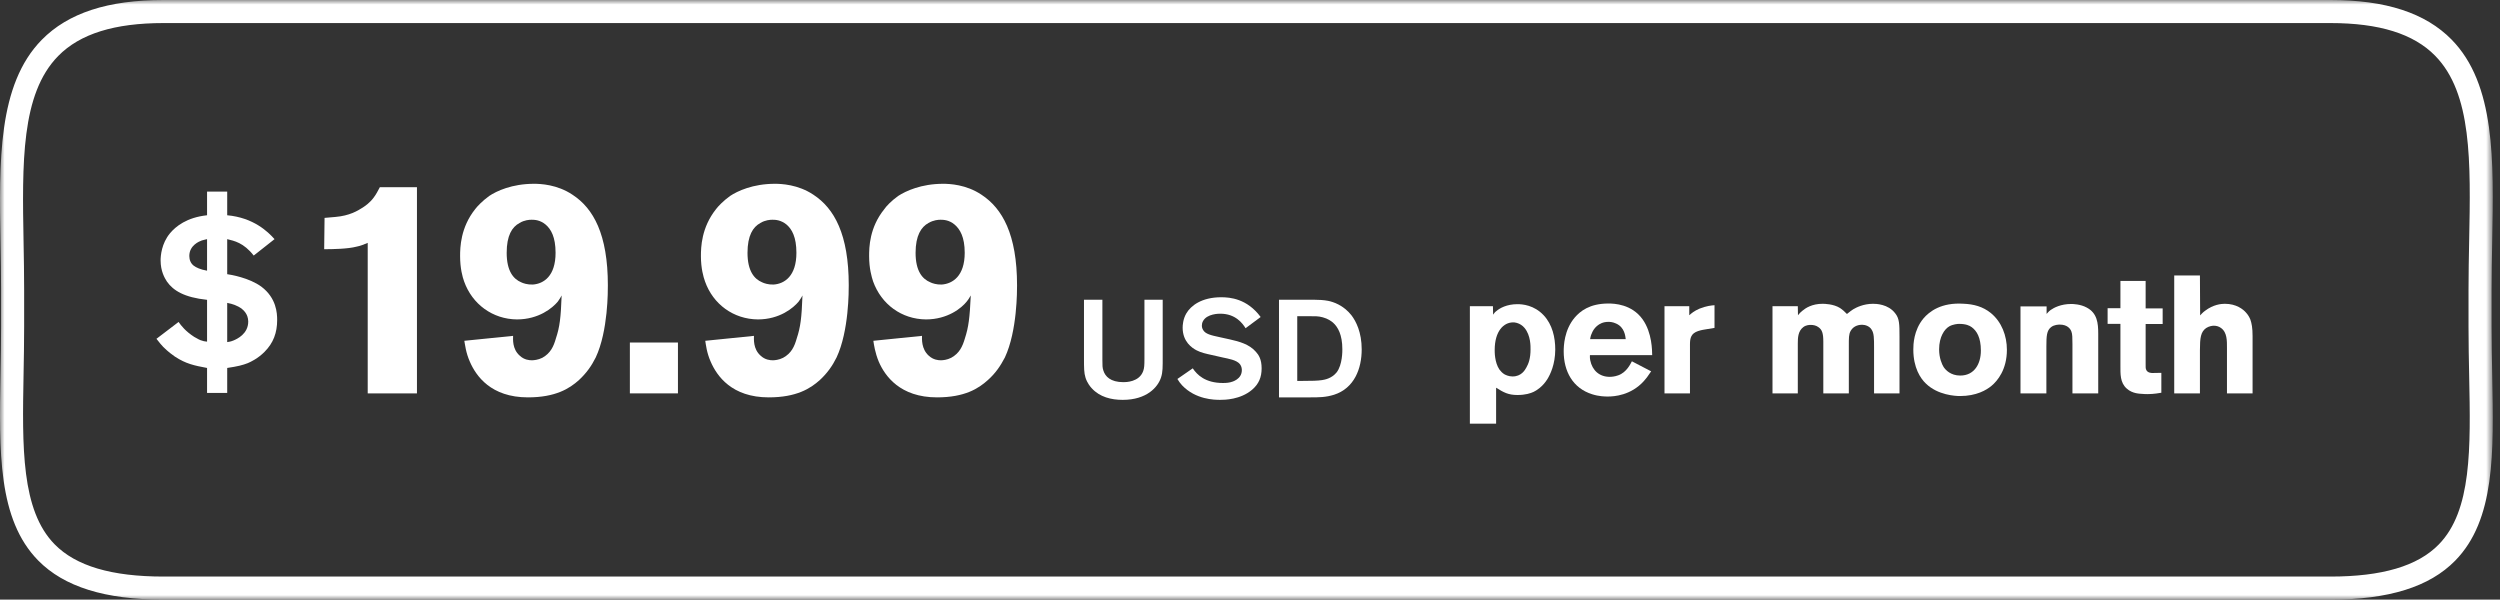
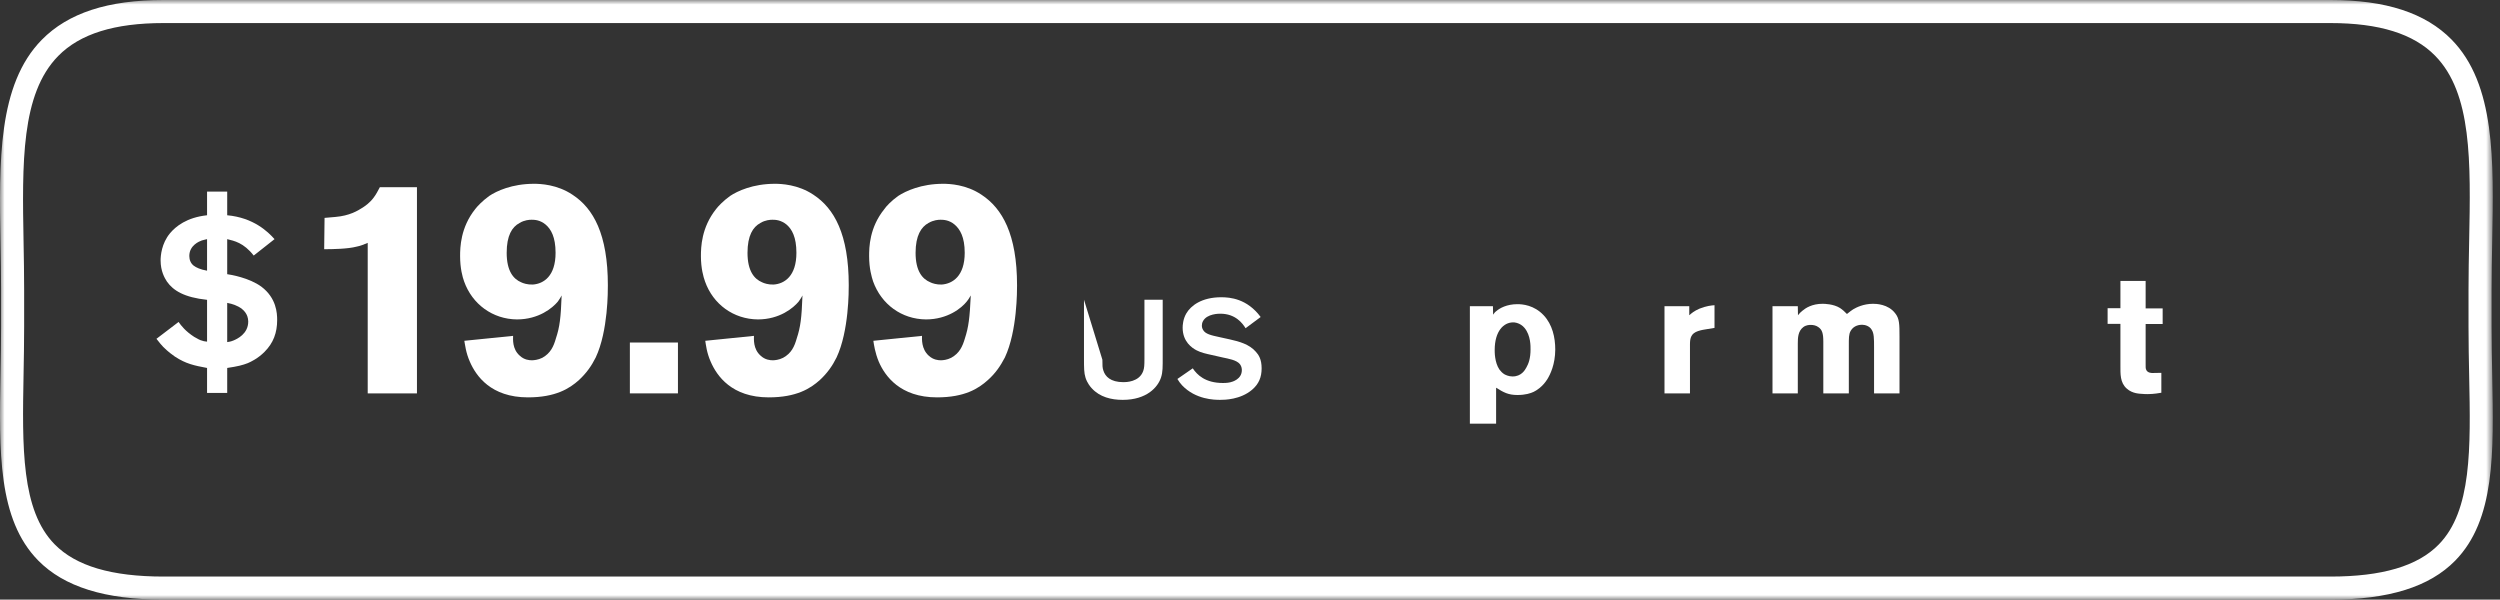
<svg xmlns="http://www.w3.org/2000/svg" xmlns:xlink="http://www.w3.org/1999/xlink" width="271px" height="65px" viewBox="0 0 271 65" version="1.1">
  <rect x="0" y="0" width="271" height="65" fill="#333333" stroke="none" />
  <title>publisher-price</title>
  <desc>Created with Sketch.</desc>
  <defs>
    <polygon id="path-1" points="0 65 270.221 65 270.221 0 0 0" />
    <polygon id="path-3" points="0 65 270.221 65 270.221 0 0 0" />
    <polygon id="path-5" points="0 65 270.221 65 270.221 0 0 0" />
    <polygon id="path-7" points="0 65 270.221 65 270.221 0 0 0" />
    <polygon id="path-9" points="0 65 270.221 65 270.221 0 0 0" />
    <polygon id="path-11" points="0 65 270.221 65 270.221 0 0 0" />
    <polygon id="path-13" points="0 65 270.221 65 270.221 0 0 0" />
-     <polygon id="path-15" points="0 65 270.221 65 270.221 0 0 0" />
    <polygon id="path-17" points="0 65 270.221 65 270.221 0 0 0" />
    <polygon id="path-19" points="0 65 270.221 65 270.221 0 0 0" />
-     <polygon id="path-21" points="0 65 270.221 65 270.221 0 0 0" />
    <polygon id="path-23" points="0 65 270.221 65 270.221 0 0 0" />
    <polygon id="path-25" points="0 65 270.221 65 270.221 0 0 0" />
    <polygon id="path-27" points="0 65 270.221 65 270.221 0 0 0" />
    <polygon id="path-29" points="0 65 270.221 65 270.221 0 0 0" />
-     <polygon id="path-31" points="0 65 270.221 65 270.221 0 0 0" />
  </defs>
  <g id="Page-1" stroke="none" stroke-width="1" fill="none" fill-rule="evenodd">
    <g id="publisher-price">
      <path d="M39.86,42.642 L39.86,26.326 C39.395,26.516 39.085,26.656 38.632,26.74 C37.717,26.983 36.087,27.014 35.141,27.014 L35.182,23.619 L36.363,23.516 C37.886,23.385 38.755,22.861 39.328,22.494 C39.576,22.328 40.083,21.998 40.517,21.405 C40.81,21.014 40.947,20.71 41.176,20.292 L45.198,20.292 L45.198,42.642 L39.86,42.642 Z" id="Fill-1" fill="#FFFFFF" fill-rule="nonzero" />
      <path d="M59.142,24.34 C58.541,23.846 57.963,23.82 57.631,23.82 C57.387,23.82 56.858,23.846 56.317,24.173 C55.504,24.606 54.924,25.528 54.924,27.405 C54.924,29.387 55.656,30.247 56.497,30.601 C56.698,30.703 57.182,30.87 57.758,30.845 C58.948,30.76 60.224,29.917 60.224,27.405 C60.224,25.692 59.729,24.837 59.142,24.34 M64.576,38.751 C64.119,39.673 63.548,40.467 62.764,41.192 C61.741,42.117 60.224,43.075 57.228,43.075 C53.202,43.075 51.598,40.736 50.938,39.22 C50.491,38.223 50.409,37.333 50.333,36.942 L55.619,36.408 C55.619,36.737 55.504,37.826 56.343,38.558 C56.827,39.016 57.387,39.055 57.664,39.055 C57.841,39.055 58.329,39.016 58.784,38.787 C59.676,38.291 60.009,37.567 60.262,36.677 C60.673,35.45 60.793,34.46 60.882,32.026 C60.697,32.385 60.551,32.55 60.468,32.691 C59.897,33.38 58.412,34.625 56.036,34.625 C53.407,34.601 51.191,32.981 50.311,30.512 C50.132,30.017 49.876,29.085 49.876,27.766 C49.876,26.821 49.913,24.671 51.516,22.661 C51.722,22.385 52.293,21.772 53.034,21.241 C53.821,20.71 55.504,19.923 57.882,19.923 C58.578,19.923 60.391,19.988 62.069,21.115 C64.324,22.593 65.892,25.395 65.892,30.928 C65.892,31.43 65.931,35.88 64.576,38.751" id="Fill-3" fill="#FFFFFF" fill-rule="nonzero" />
      <g id="Fill-5-Clipped">
        <mask id="mask-2" fill="white">
          <use xlink:href="#path-1" />
        </mask>
        <g id="path-1" />
        <polygon id="Fill-5" fill="#FFFFFF" fill-rule="nonzero" mask="url(#mask-2)" points="68.278 42.642 73.489 42.642 73.489 37.129 68.278 37.129" />
      </g>
      <g id="Fill-7-Clipped">
        <mask id="mask-4" fill="white">
          <use xlink:href="#path-3" />
        </mask>
        <g id="path-1" />
        <path d="M85.258,24.34 C84.645,23.846 84.066,23.82 83.739,23.82 C83.499,23.82 82.963,23.846 82.424,24.173 C81.62,24.606 81.03,25.528 81.03,27.405 C81.03,29.387 81.768,30.247 82.611,30.601 C82.814,30.703 83.295,30.87 83.864,30.845 C85.053,30.76 86.331,29.917 86.331,27.405 C86.331,25.692 85.84,24.837 85.258,24.34 M90.683,38.751 C90.229,39.673 89.659,40.467 88.874,41.192 C87.85,42.117 86.331,43.075 83.333,43.075 C79.309,43.075 77.704,40.736 77.045,39.22 C76.599,38.223 76.516,37.333 76.451,36.942 L81.728,36.408 C81.728,36.737 81.62,37.826 82.454,38.558 C82.941,39.016 83.499,39.055 83.779,39.055 C83.965,39.055 84.438,39.016 84.886,38.787 C85.791,38.291 86.116,37.567 86.369,36.677 C86.776,35.45 86.9,34.46 86.988,32.026 C86.808,32.385 86.659,32.55 86.573,32.691 C86,33.38 84.52,34.625 82.154,34.625 C79.51,34.601 77.298,32.981 76.425,30.512 C76.248,30.017 75.98,29.085 75.98,27.766 C75.98,26.821 76.021,24.671 77.624,22.661 C77.828,22.385 78.403,21.772 79.144,21.241 C79.941,20.71 81.62,19.923 83.99,19.923 C84.684,19.923 86.504,19.988 88.184,21.115 C90.433,22.593 92.004,25.395 92.004,30.928 C92.004,31.43 92.035,35.88 90.683,38.751" id="Fill-7" fill="#FFFFFF" fill-rule="nonzero" mask="url(#mask-4)" />
      </g>
      <g id="Fill-8-Clipped">
        <mask id="mask-6" fill="white">
          <use xlink:href="#path-5" />
        </mask>
        <g id="path-1" />
        <path d="M103.475,24.34 C102.887,23.846 102.285,23.82 101.959,23.82 C101.718,23.82 101.212,23.846 100.642,24.173 C99.86,24.606 99.249,25.528 99.249,27.405 C99.249,29.387 99.984,30.247 100.845,30.601 C101.035,30.703 101.547,30.87 102.082,30.845 C103.27,30.76 104.575,29.917 104.575,27.405 C104.575,25.692 104.063,24.837 103.475,24.34 M108.928,38.751 C108.447,39.673 107.905,40.467 107.093,41.192 C106.073,42.117 104.575,43.075 101.572,43.075 C97.552,43.075 95.922,40.736 95.264,39.22 C94.848,38.223 94.73,37.333 94.672,36.942 L99.944,36.408 C99.944,36.737 99.86,37.826 100.678,38.558 C101.174,39.016 101.718,39.055 101.995,39.055 C102.199,39.055 102.653,39.016 103.105,38.787 C104.007,38.291 104.334,37.567 104.597,36.677 C104.995,35.45 105.119,34.46 105.232,32.026 C105.029,32.385 104.908,32.55 104.79,32.691 C104.244,33.38 102.74,34.625 100.375,34.625 C97.73,34.601 95.535,32.981 94.647,30.512 C94.483,30.017 94.213,29.085 94.213,27.766 C94.213,26.821 94.239,24.671 95.867,22.661 C96.045,22.385 96.618,21.772 97.363,21.241 C98.178,20.71 99.86,19.923 102.23,19.923 C102.919,19.923 104.729,19.988 106.405,21.115 C108.647,22.593 110.248,25.395 110.248,30.928 C110.248,31.43 110.279,35.88 108.928,38.751" id="Fill-8" fill="#FFFFFF" fill-rule="nonzero" mask="url(#mask-6)" />
      </g>
      <g id="Fill-9-Clipped">
        <mask id="mask-8" fill="white">
          <use xlink:href="#path-7" />
        </mask>
        <g id="path-1" />
        <path d="M165.256,35.543 C165.041,35.282 164.75,35.097 164.424,35.003 C164.244,34.946 164.099,34.946 164.023,34.946 C163.001,34.946 162.025,35.888 162.025,37.94 C162.025,38.128 162.006,39.276 162.538,40.059 C162.678,40.251 162.86,40.433 163.065,40.563 C163.208,40.641 163.529,40.808 163.961,40.808 C164.911,40.808 165.301,40.128 165.461,39.832 C165.683,39.437 165.911,38.885 165.911,37.867 C165.911,37.59 165.948,36.366 165.256,35.543 M167.721,41.122 C167.214,41.922 166.558,42.33 166.244,42.478 C165.924,42.627 165.371,42.818 164.491,42.818 C163.495,42.818 162.988,42.535 162.178,42.027 L162.178,45.923 L159.334,45.923 L159.334,33.194 L161.834,33.194 L161.854,34.109 C161.99,33.936 162.025,33.847 162.23,33.701 C162.575,33.41 163.329,32.972 164.491,32.972 C165.023,32.972 166.293,33.065 167.33,34.171 C168.283,35.187 168.59,36.576 168.59,37.9 C168.579,39.508 168.055,40.58 167.721,41.122" id="Fill-9" fill="#FFFFFF" fill-rule="nonzero" mask="url(#mask-8)" />
      </g>
      <g id="Fill-10-Clipped">
        <mask id="mask-10" fill="white">
          <use xlink:href="#path-9" />
        </mask>
        <g id="path-1" />
-         <path d="M175.19,35.074 C174.8,34.891 174.499,34.891 174.334,34.891 C173.243,34.891 172.727,35.711 172.592,36.039 C172.508,36.205 172.424,36.395 172.369,36.76 L176.229,36.76 C176.184,36.449 176.12,35.489 175.19,35.074 L175.19,35.074 Z M172.348,38.494 C172.348,38.585 172.328,38.799 172.383,39.06 C172.602,40.158 173.379,40.85 174.499,40.85 C174.659,40.85 175.028,40.828 175.407,40.688 C176.347,40.363 176.762,39.399 176.897,39.165 L178.985,40.251 C178.617,40.809 178.415,41.07 178.192,41.311 C176.788,42.86 174.987,42.984 174.284,42.984 C173.99,42.984 173.319,42.973 172.592,42.738 C170.477,42.076 169.505,40.233 169.505,38.098 C169.505,37.52 169.547,35.768 170.717,34.403 C171.288,33.754 172.284,32.901 174.358,32.901 C174.987,32.901 176.878,32.971 178.055,34.611 C179.11,36.089 179.083,38.049 179.097,38.494 L172.348,38.494 Z" id="Fill-10" fill="#FFFFFF" fill-rule="nonzero" mask="url(#mask-10)" />
      </g>
      <g id="Fill-11-Clipped">
        <mask id="mask-12" fill="white">
          <use xlink:href="#path-11" />
        </mask>
        <g id="path-1" />
        <path d="M184.94,35.695 C184.836,35.712 184.416,35.768 184.07,35.889 C183.329,36.136 183.193,36.615 183.193,37.315 L183.193,42.643 L180.431,42.643 L180.431,33.194 L183.116,33.194 L183.116,34.172 C183.353,33.965 183.628,33.715 184.231,33.456 C184.994,33.155 185.508,33.111 185.853,33.085 L185.853,35.543 L184.94,35.695 Z" id="Fill-11" fill="#FFFFFF" fill-rule="nonzero" mask="url(#mask-12)" />
      </g>
      <g id="Fill-12-Clipped">
        <mask id="mask-14" fill="white">
          <use xlink:href="#path-13" />
        </mask>
        <g id="path-1" />
        <path d="M203.148,42.642 L203.148,37.682 C203.148,36.709 203.148,36.136 202.889,35.742 C202.685,35.382 202.227,35.203 201.85,35.203 C201.602,35.203 200.954,35.257 200.608,35.873 C200.401,36.252 200.413,36.647 200.413,37.498 L200.413,42.642 L197.647,42.642 L197.647,37.035 C197.647,36.12 197.514,35.726 197.096,35.45 C196.864,35.281 196.567,35.22 196.287,35.22 C196.158,35.22 195.799,35.22 195.488,35.45 C194.901,35.889 194.882,36.621 194.882,37.245 L194.882,42.642 L192.138,42.642 L192.138,33.194 L194.882,33.194 L194.901,34.171 C195.065,33.966 195.176,33.846 195.38,33.685 C195.734,33.387 196.426,32.931 197.565,32.931 C197.787,32.931 198.761,32.951 199.454,33.387 C199.742,33.574 199.981,33.803 200.208,34.036 C200.546,33.755 200.696,33.663 200.88,33.533 C201.204,33.339 201.991,32.931 203.03,32.931 C203.353,32.931 204.672,32.951 205.443,33.966 C205.894,34.533 205.906,35.118 205.906,36.481 L205.906,42.642 L203.148,42.642 Z" id="Fill-12" fill="#FFFFFF" fill-rule="nonzero" mask="url(#mask-14)" />
      </g>
      <g id="Fill-13-Clipped">
        <mask id="mask-16" fill="white">
          <use xlink:href="#path-15" />
        </mask>
        <g id="path-1" />
        <path d="M213.737,35.468 C213.477,35.281 213.105,35.109 212.35,35.109 C212.233,35.109 211.702,35.144 211.292,35.383 C210.795,35.675 210.2,36.481 210.2,37.884 C210.2,38.799 210.503,39.487 210.687,39.784 C210.907,40.111 211.454,40.71 212.49,40.71 C214.037,40.71 214.727,39.417 214.727,38.006 C214.727,36.576 214.27,35.858 213.737,35.468 M215.883,41.822 C215.33,42.284 214.24,42.93 212.463,42.93 C211.963,42.93 210.058,42.837 208.763,41.574 C208.19,41.034 207.404,39.874 207.404,37.899 C207.404,37.359 207.435,35.814 208.49,34.534 C209.143,33.754 210.452,32.769 212.838,32.925 C213.944,32.971 214.93,33.224 215.81,33.935 C216.977,34.891 217.548,36.395 217.548,37.916 C217.548,40.06 216.53,41.285 215.883,41.822" id="Fill-13" fill="#FFFFFF" fill-rule="nonzero" mask="url(#mask-16)" />
      </g>
      <g id="Fill-14-Clipped">
        <mask id="mask-18" fill="white">
          <use xlink:href="#path-17" />
        </mask>
        <g id="path-1" />
-         <path d="M224.653,42.642 L224.653,37.291 C224.653,36.667 224.647,36.206 224.542,35.945 C224.427,35.616 224.077,35.187 223.287,35.187 C223.17,35.187 222.676,35.187 222.33,35.467 C221.865,35.832 221.828,36.416 221.828,37.542 L221.828,42.642 L219.021,42.642 L219.021,33.212 L221.851,33.212 L221.851,34.03 C221.947,33.936 222.047,33.783 222.287,33.605 C222.638,33.361 223.388,32.951 224.52,32.951 C224.727,32.951 225.527,32.972 226.201,33.339 C227.343,33.942 227.448,35.026 227.448,36.182 L227.448,42.642 L224.653,42.642 Z" id="Fill-14" fill="#FFFFFF" fill-rule="nonzero" mask="url(#mask-18)" />
      </g>
      <g id="Fill-15-Clipped">
        <mask id="mask-20" fill="white">
          <use xlink:href="#path-19" />
        </mask>
        <g id="path-1" />
        <path d="M232.587,35.119 L232.587,39.37 C232.587,39.746 232.569,39.965 232.669,40.128 C232.832,40.433 233.252,40.433 233.32,40.433 C233.645,40.433 233.968,40.415 234.29,40.415 L234.29,42.573 C234.11,42.604 233.46,42.721 232.832,42.721 C232.629,42.721 232.422,42.721 232.24,42.698 C231.999,42.675 231.169,42.698 230.538,42.12 C229.807,41.478 229.854,40.526 229.854,39.65 L229.854,35.109 L228.465,35.109 L228.465,33.409 L229.854,33.409 L229.854,30.455 L232.587,30.455 L232.587,33.429 L234.432,33.429 L234.432,35.119 L232.587,35.119 Z" id="Fill-15" fill="#FFFFFF" fill-rule="nonzero" mask="url(#mask-20)" />
      </g>
      <g id="Fill-16-Clipped">
        <mask id="mask-22" fill="white">
          <use xlink:href="#path-21" />
        </mask>
        <g id="path-1" />
        <path d="M241.403,42.642 L241.403,37.706 C241.403,36.967 241.433,36.02 240.744,35.544 C240.523,35.382 240.256,35.307 239.971,35.307 C239.833,35.307 239.464,35.349 239.143,35.561 C238.559,35.977 238.473,36.621 238.473,37.938 L238.473,42.642 L235.686,42.642 L235.686,29.86 L238.473,29.86 L238.495,34.192 C238.559,34.127 238.774,33.864 239.035,33.685 C239.916,33.016 240.76,32.931 241.171,32.931 C242.424,32.931 243.163,33.533 243.464,33.882 C243.669,34.1 243.83,34.371 243.938,34.636 C244.083,35.055 244.179,35.532 244.179,36.434 L244.179,42.642 L241.403,42.642 Z" id="Fill-16" fill="#FFFFFF" fill-rule="nonzero" mask="url(#mask-22)" />
      </g>
      <g id="Fill-17-Clipped">
        <mask id="mask-24" fill="white">
          <use xlink:href="#path-23" />
        </mask>
        <g id="path-1" />
        <path d="M17.725,2.5 C12.402,2.5 8.67,3.667 6.311,6.067 C2.267,10.185 2.401,17.661 2.556,26.32 C2.587,27.999 2.617,29.712 2.617,31.442 L2.617,35.421 C2.617,37.17 2.586,38.88 2.555,40.536 C2.41,48.458 2.285,55.297 5.923,59.004 C8.232,61.356 12.093,62.5 17.725,62.5 L252.612,62.5 C258.223,62.5 262.067,61.364 264.357,59.026 C267.952,55.359 267.816,48.586 267.658,40.744 C267.623,39.023 267.588,37.244 267.588,35.421 L267.588,31.442 C267.588,29.64 267.623,27.858 267.657,26.111 C267.826,17.532 267.971,10.124 263.972,6.046 C261.633,3.66 257.917,2.5 252.612,2.5 L17.725,2.5 Z M252.612,65 L17.725,65 C11.388,65 6.943,63.611 4.138,60.755 C-0.234,56.301 -0.1,48.974 0.056,40.491 C0.086,38.849 0.117,37.155 0.117,35.421 L0.117,31.442 C0.117,29.727 0.087,28.029 0.057,26.364 C-0.102,17.527 -0.252,9.181 4.527,4.316 C7.381,1.411 11.697,0 17.725,0 L252.612,0 C258.623,0 262.923,1.405 265.758,4.296 C270.491,9.123 270.328,17.399 270.156,26.16 C270.122,27.89 270.088,29.657 270.088,31.442 L270.088,35.421 C270.088,37.226 270.123,38.989 270.157,40.694 C270.327,49.099 270.472,56.358 266.142,60.776 C263.357,63.619 258.931,65 252.612,65 L252.612,65 Z" id="Fill-17" fill="#FFFFFF" fill-rule="nonzero" mask="url(#mask-24)" />
      </g>
      <g id="Fill-18-Clipped">
        <mask id="mask-26" fill="white">
          <use xlink:href="#path-25" />
        </mask>
        <g id="path-1" />
        <path d="M24.629,32.833 L24.629,37.083 C24.795,37.059 25.009,37.036 25.341,36.895 C25.674,36.751 26.909,36.206 26.909,34.852 C26.885,33.19 24.843,32.881 24.629,32.833 L24.629,32.833 Z M22.445,25.923 C22.373,25.947 22.089,25.994 21.875,26.066 C21.614,26.161 20.521,26.587 20.521,27.752 C20.521,28.178 20.688,28.559 20.996,28.797 C21.233,28.986 21.733,29.223 22.445,29.343 L22.445,25.923 Z M28.665,38.152 C27.954,38.864 27.194,39.221 26.861,39.363 C26.315,39.577 25.769,39.719 24.629,39.886 L24.629,42.593 L22.445,42.593 L22.445,39.886 C21.044,39.624 20.141,39.434 18.954,38.651 C18.716,38.484 18.241,38.152 17.695,37.606 C17.553,37.465 17.291,37.156 16.959,36.727 L19.358,34.9 C19.643,35.303 20.094,35.897 21.044,36.513 C21.4,36.727 21.733,36.895 21.875,36.918 C21.994,36.966 22.159,37.012 22.445,37.036 L22.445,32.501 C19.974,32.239 18.788,31.503 18.099,30.529 C17.838,30.126 17.41,29.39 17.41,28.226 C17.41,27.728 17.505,26.398 18.431,25.282 C19.049,24.546 20.235,23.572 22.445,23.334 L22.445,20.77 L24.629,20.77 L24.629,23.334 C27.479,23.596 29.045,25.116 29.759,25.923 L27.503,27.703 C26.41,26.303 25.389,26.113 24.629,25.923 L24.629,29.722 C24.985,29.77 27.004,30.102 28.334,31.076 C29.971,32.311 30.044,33.95 30.044,34.686 C30.044,36.062 29.64,37.179 28.665,38.152 L28.665,38.152 Z" id="Fill-18" fill="#FFFFFF" fill-rule="nonzero" mask="url(#mask-26)" />
      </g>
      <g id="Fill-19-Clipped">
        <mask id="mask-28" fill="white">
          <use xlink:href="#path-27" />
        </mask>
        <g id="path-1" />
-         <path d="M125.856,40.916 C125.512,41.981 124.297,43.345 121.703,43.345 C120.46,43.345 119.216,43.045 118.344,42.086 C118.211,41.951 117.851,41.516 117.671,40.946 C117.504,40.406 117.504,39.911 117.504,38.787 L117.504,32.491 L119.499,32.491 L119.499,38.997 C119.499,39.627 119.499,39.851 119.605,40.166 C119.799,40.796 120.368,41.426 121.778,41.426 C122.032,41.426 123.487,41.426 123.922,40.226 C124.042,39.881 124.057,39.597 124.057,38.892 L124.057,32.491 L126.037,32.491 L126.037,38.592 C126.037,39.806 126.051,40.316 125.856,40.916" id="Fill-19" fill="#FFFFFF" fill-rule="nonzero" mask="url(#mask-28)" />
+         <path d="M125.856,40.916 C125.512,41.981 124.297,43.345 121.703,43.345 C120.46,43.345 119.216,43.045 118.344,42.086 C118.211,41.951 117.851,41.516 117.671,40.946 C117.504,40.406 117.504,39.911 117.504,38.787 L117.504,32.491 L119.499,38.997 C119.499,39.627 119.499,39.851 119.605,40.166 C119.799,40.796 120.368,41.426 121.778,41.426 C122.032,41.426 123.487,41.426 123.922,40.226 C124.042,39.881 124.057,39.597 124.057,38.892 L124.057,32.491 L126.037,32.491 L126.037,38.592 C126.037,39.806 126.051,40.316 125.856,40.916" id="Fill-19" fill="#FFFFFF" fill-rule="nonzero" mask="url(#mask-28)" />
      </g>
      <g id="Fill-20-Clipped">
        <mask id="mask-30" fill="white">
          <use xlink:href="#path-29" />
        </mask>
        <g id="path-1" />
        <path d="M135.725,42.25 C134.45,43.33 132.741,43.344 132.261,43.344 C131.634,43.344 129.609,43.315 128.14,41.77 C127.96,41.575 127.765,41.32 127.629,41.08 L129.294,39.927 C129.759,40.617 130.629,41.517 132.576,41.517 C132.668,41.517 133.043,41.517 133.356,41.442 C133.581,41.395 134.616,41.11 134.616,40.122 C134.616,40.017 134.601,39.732 134.421,39.492 C134.061,39.013 133.101,38.877 132.576,38.758 L131.319,38.473 C130.779,38.353 130.194,38.233 129.714,37.978 C129.219,37.723 128.199,37.048 128.199,35.519 C128.199,35.279 128.23,34.59 128.605,33.96 C129.085,33.15 130.238,32.222 132.383,32.222 C133.326,32.222 135.185,32.37 136.655,34.364 L135.021,35.579 C134.691,35.054 133.941,34.005 132.278,34.005 C132.173,34.005 130.839,33.99 130.403,34.814 C130.314,34.979 130.283,35.129 130.283,35.294 C130.283,35.474 130.329,35.624 130.419,35.774 C130.674,36.209 131.259,36.343 132.233,36.553 L133.326,36.793 C134.331,37.018 135.44,37.318 136.145,38.143 C136.445,38.473 136.76,38.952 136.76,39.927 C136.76,40.887 136.46,41.62 135.725,42.25" id="Fill-20" fill="#FFFFFF" fill-rule="nonzero" mask="url(#mask-30)" />
      </g>
      <g id="Fill-21-Clipped">
        <mask id="mask-32" fill="white">
          <use xlink:href="#path-31" />
        </mask>
        <g id="path-1" />
        <path d="M144.491,34.965 C144.31,34.815 143.951,34.545 143.381,34.395 C142.871,34.26 142.601,34.275 141.672,34.275 L140.622,34.275 L140.622,41.291 L141.147,41.291 C142.212,41.291 142.842,41.276 143.321,41.201 C143.591,41.156 144.341,41.036 144.881,40.377 C145.54,39.537 145.51,37.992 145.51,37.857 C145.51,36.283 145.031,35.445 144.491,34.965 M144.611,42.79 C143.696,43.075 142.961,43.075 142.017,43.075 L138.643,43.075 L138.643,32.491 L142.436,32.491 C142.916,32.491 143.501,32.521 143.966,32.611 C144.491,32.716 145.63,33.061 146.515,34.2 C146.978,34.815 147.608,35.998 147.608,37.873 C147.608,39.972 146.8,42.086 144.611,42.79" id="Fill-21" fill="#FFFFFF" fill-rule="nonzero" mask="url(#mask-32)" />
      </g>
    </g>
  </g>
</svg>